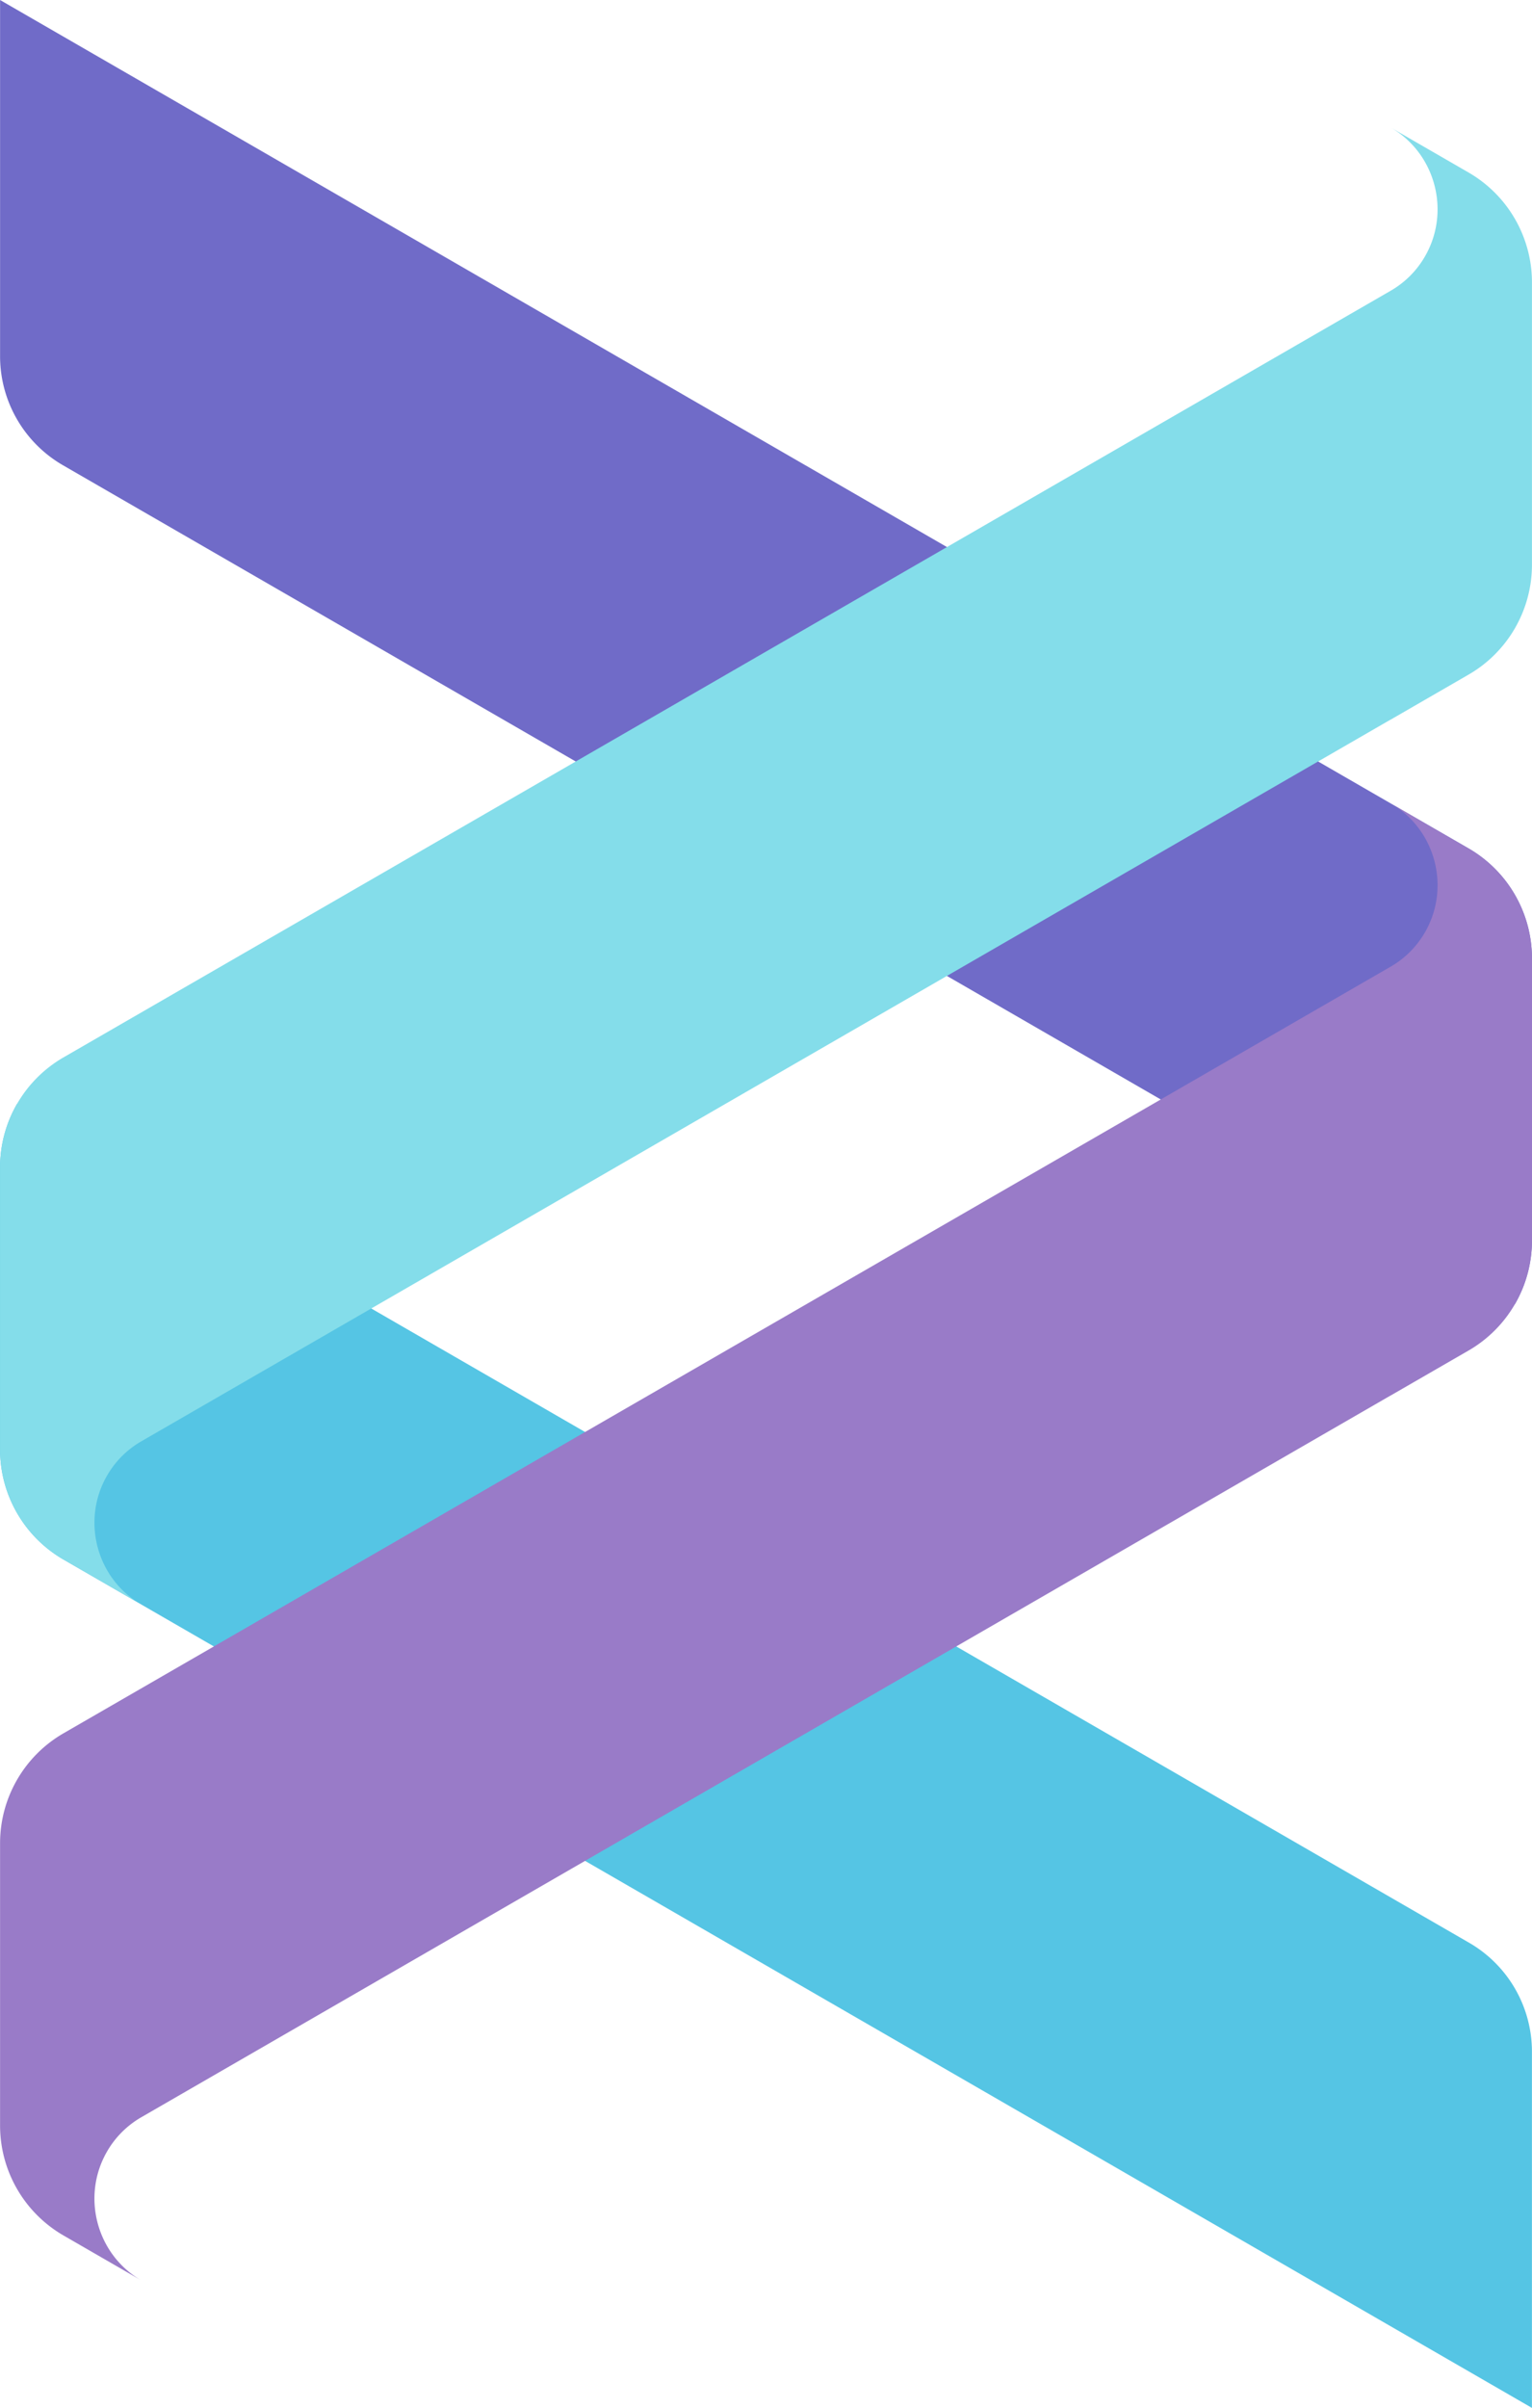
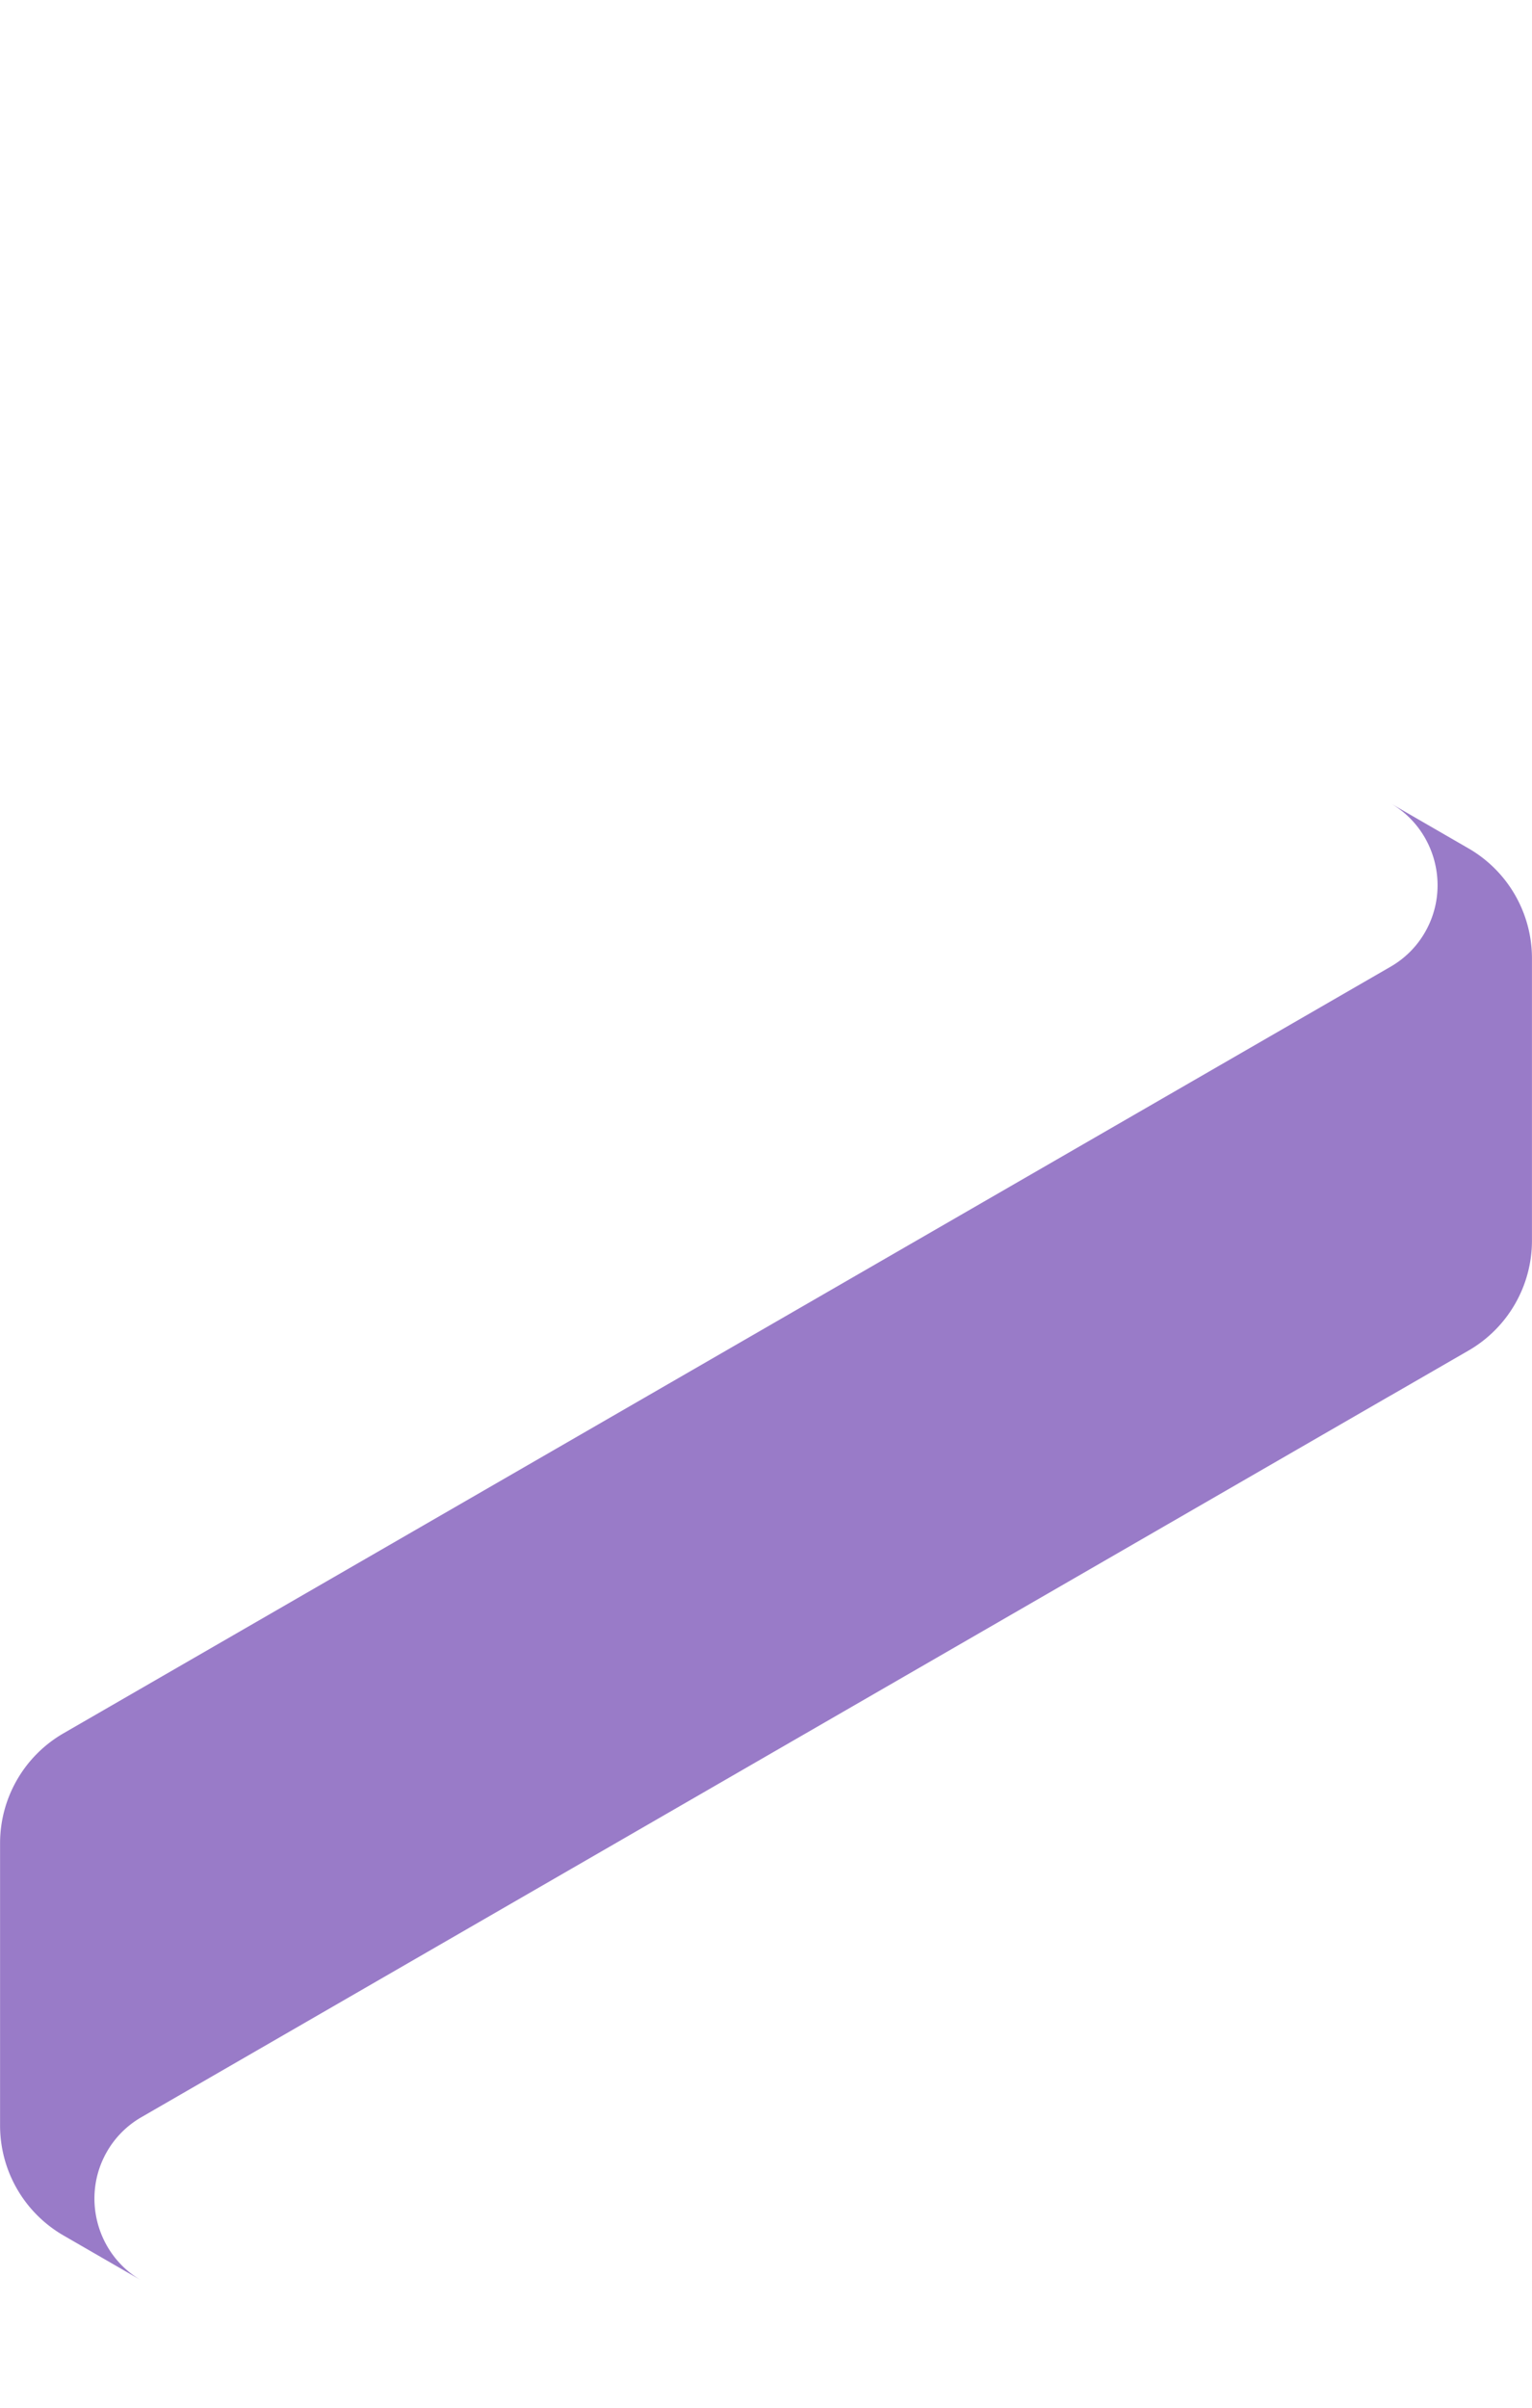
<svg xmlns="http://www.w3.org/2000/svg" xml:space="preserve" style="fill-rule:evenodd;clip-rule:evenodd;stroke-linejoin:round;stroke-miterlimit:2" viewBox="663.38 37.57 575.35 903.75">
-   <path d="m1083.58 1875.72 551.48 318.4a47.66 47.66 0 0 1 23.82 41.27v105.94c0 8.51-2.27 16.7-6.38 23.83 0 0-437.8-252.76-545.3-314.83a47.245 47.245 0 0 1-23.62-40.92z" style="fill:#706bc8" transform="translate(-420.173 -1838.145)" />
-   <path d="M1635.26 2604.84a47.228 47.228 0 0 1 23.62 40.91v133.69l-551.47-318.39a47.66 47.66 0 0 1-23.83-41.27v-105.94c0-8.52 2.27-16.71 6.38-23.83 0 0 437.8 252.76 545.3 314.83" style="fill:#55c5e4" transform="translate(-420.173 -1838.145)" />
-   <path d="M790.407 1432.56a35.033 35.033 0 0 0-12.898 12.9c-9.647 16.7-4.036 38.3 12.495 48.13h-.006l-28.825-16.64a47.644 47.644 0 0 1-23.829-41.27v-105.94c0-17.03 9.083-32.76 23.829-41.27l498.417-287.73.24-.14a34.962 34.962 0 0 0 12.65-12.756c9.65-16.708 4.04-38.3-12.49-48.137h.01l28.82 16.642a47.648 47.648 0 0 1 23.83 41.273v105.938c0 17.03-9.08 32.76-23.83 41.27l-29.63 17.11.4-.26z" style="fill:#84ddea" transform="translate(-73.938 -854.05)" />
  <path d="M790.407 1686.24a35.08 35.08 0 0 0-12.898 12.89c-9.647 16.71-4.036 38.3 12.495 48.14h-.006l-28.825-16.64a47.656 47.656 0 0 1-23.829-41.27v-105.94c0-17.03 9.083-32.76 23.829-41.27l498.417-287.73.24-.14c5.09-2.99 9.5-7.29 12.65-12.76 9.65-16.71 4.04-38.3-12.49-48.14h.01l28.82 16.65a47.636 47.636 0 0 1 23.83 41.27v105.94c0 17.02-9.08 32.76-23.83 41.27l-29.63 17.1.4-.25z" style="fill:#997bc8" transform="translate(-73.938 -854.05)" />
</svg>